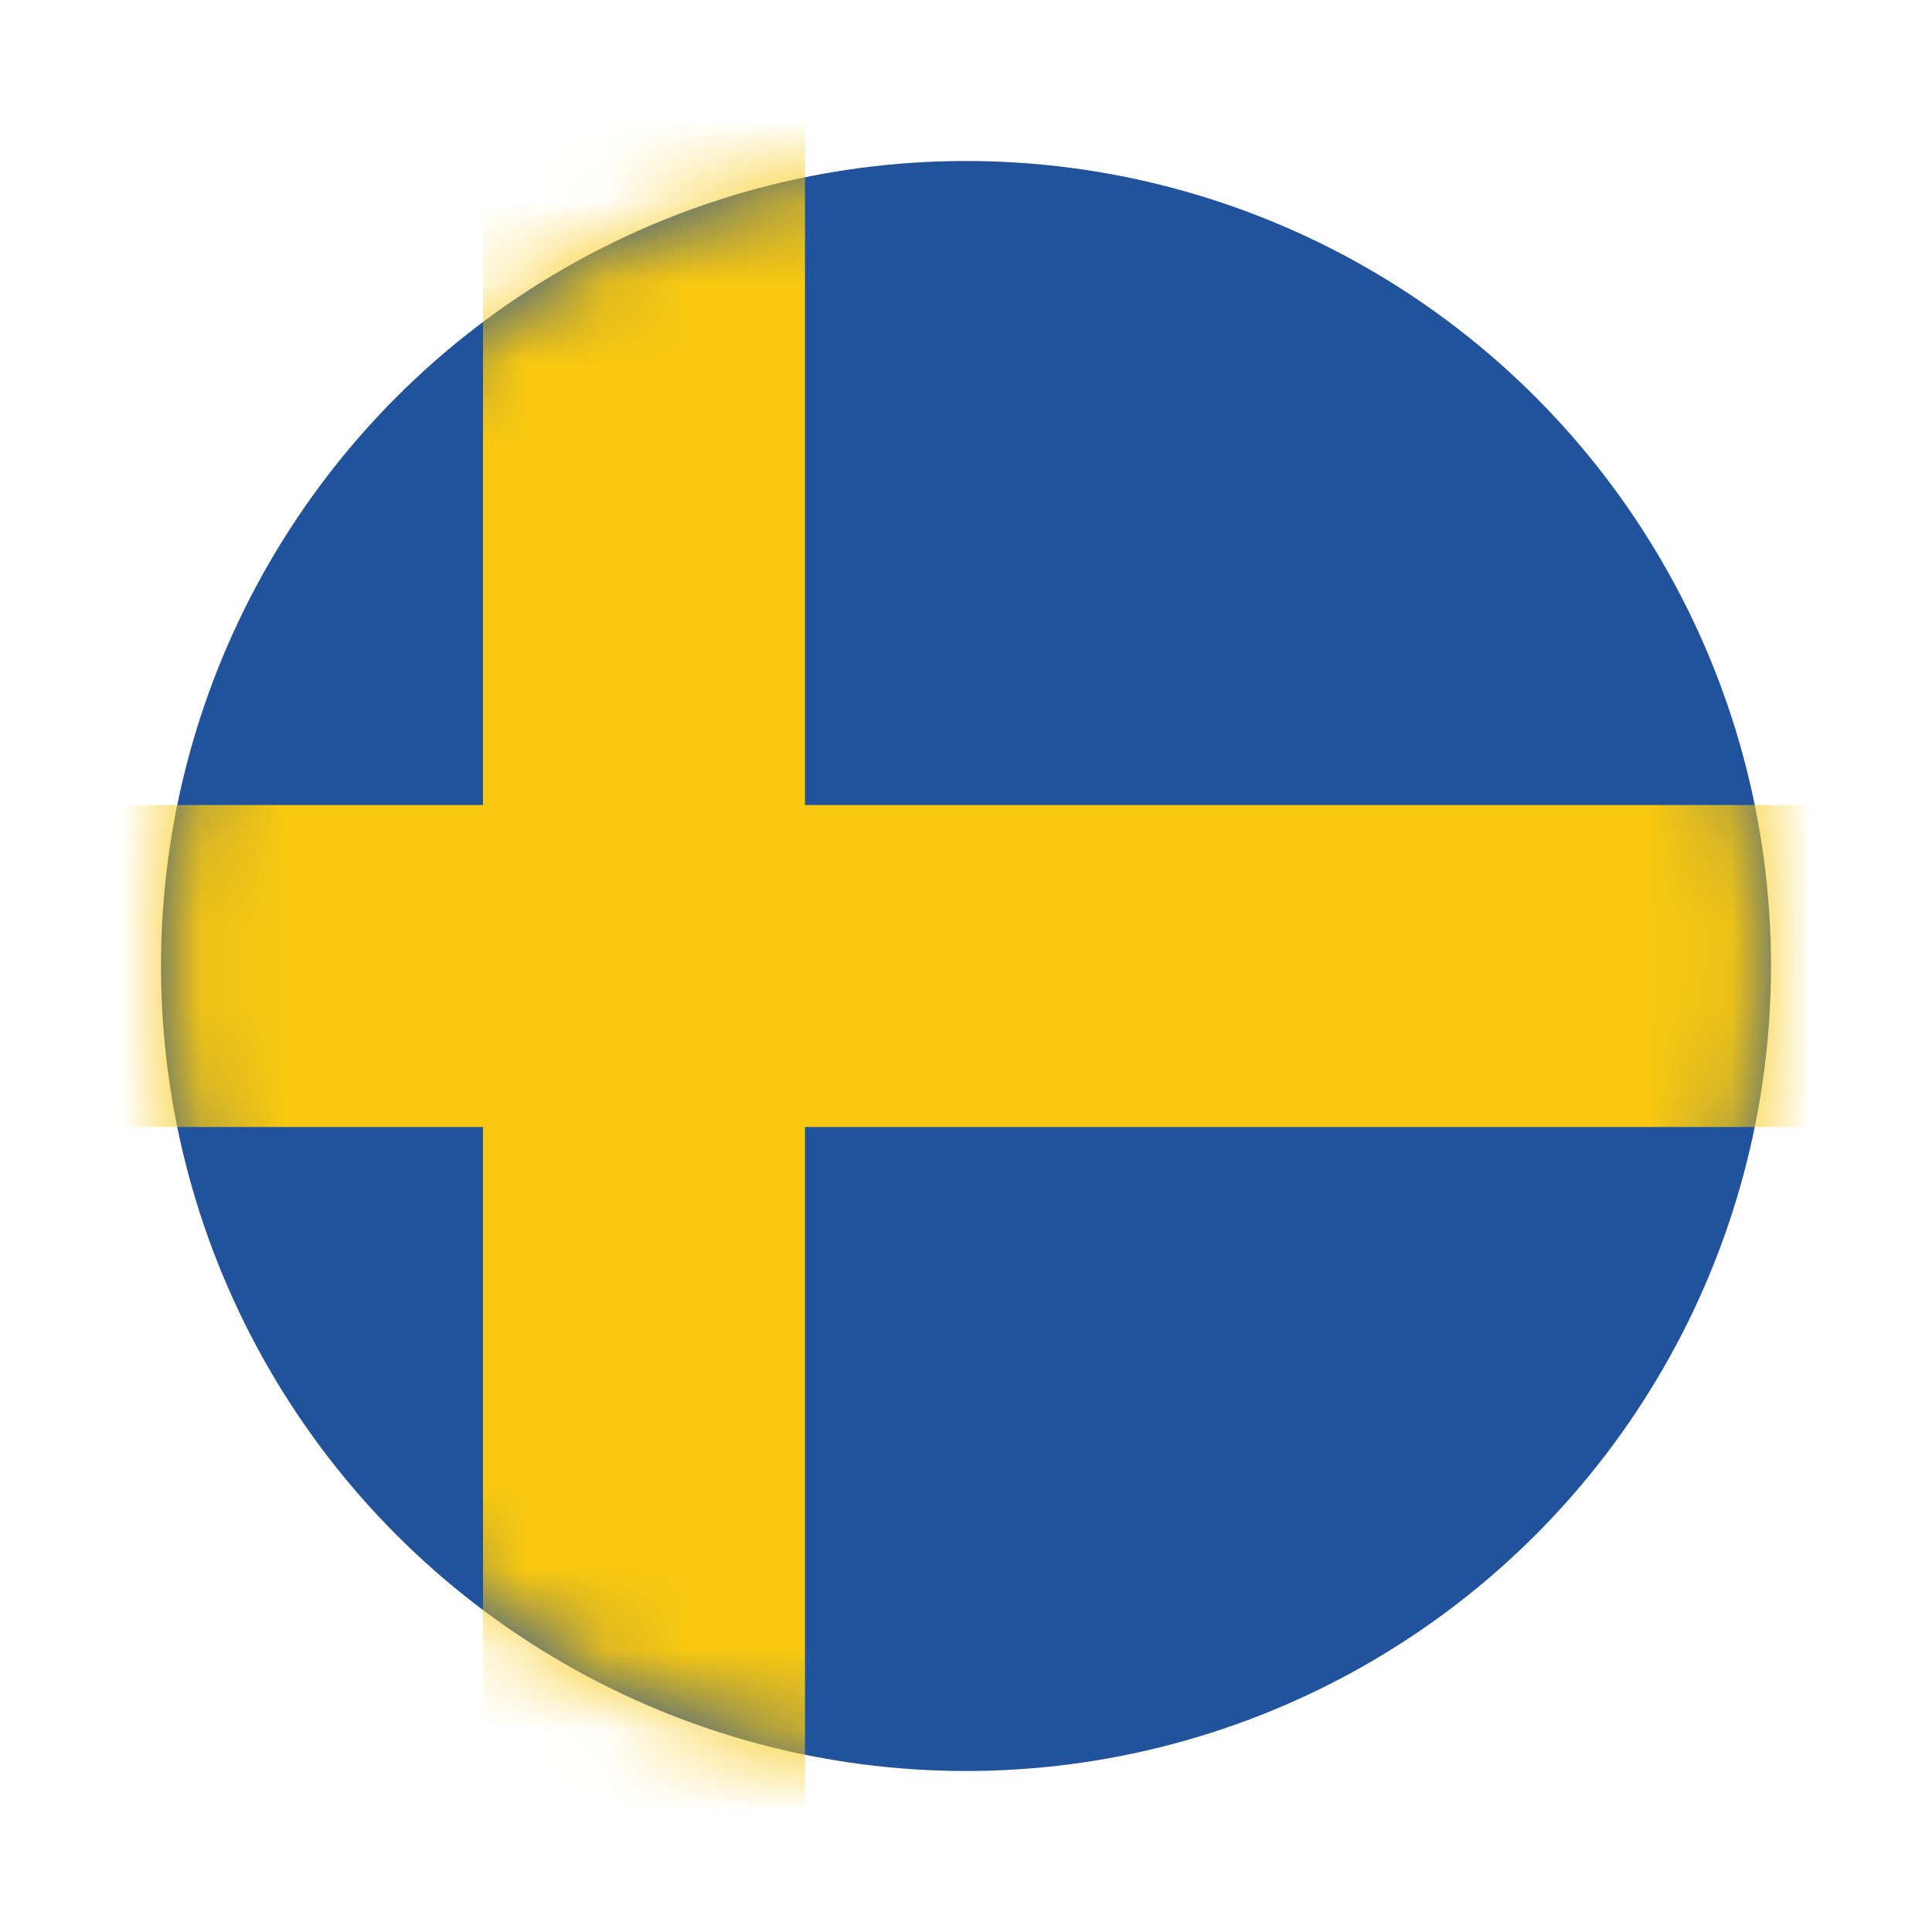
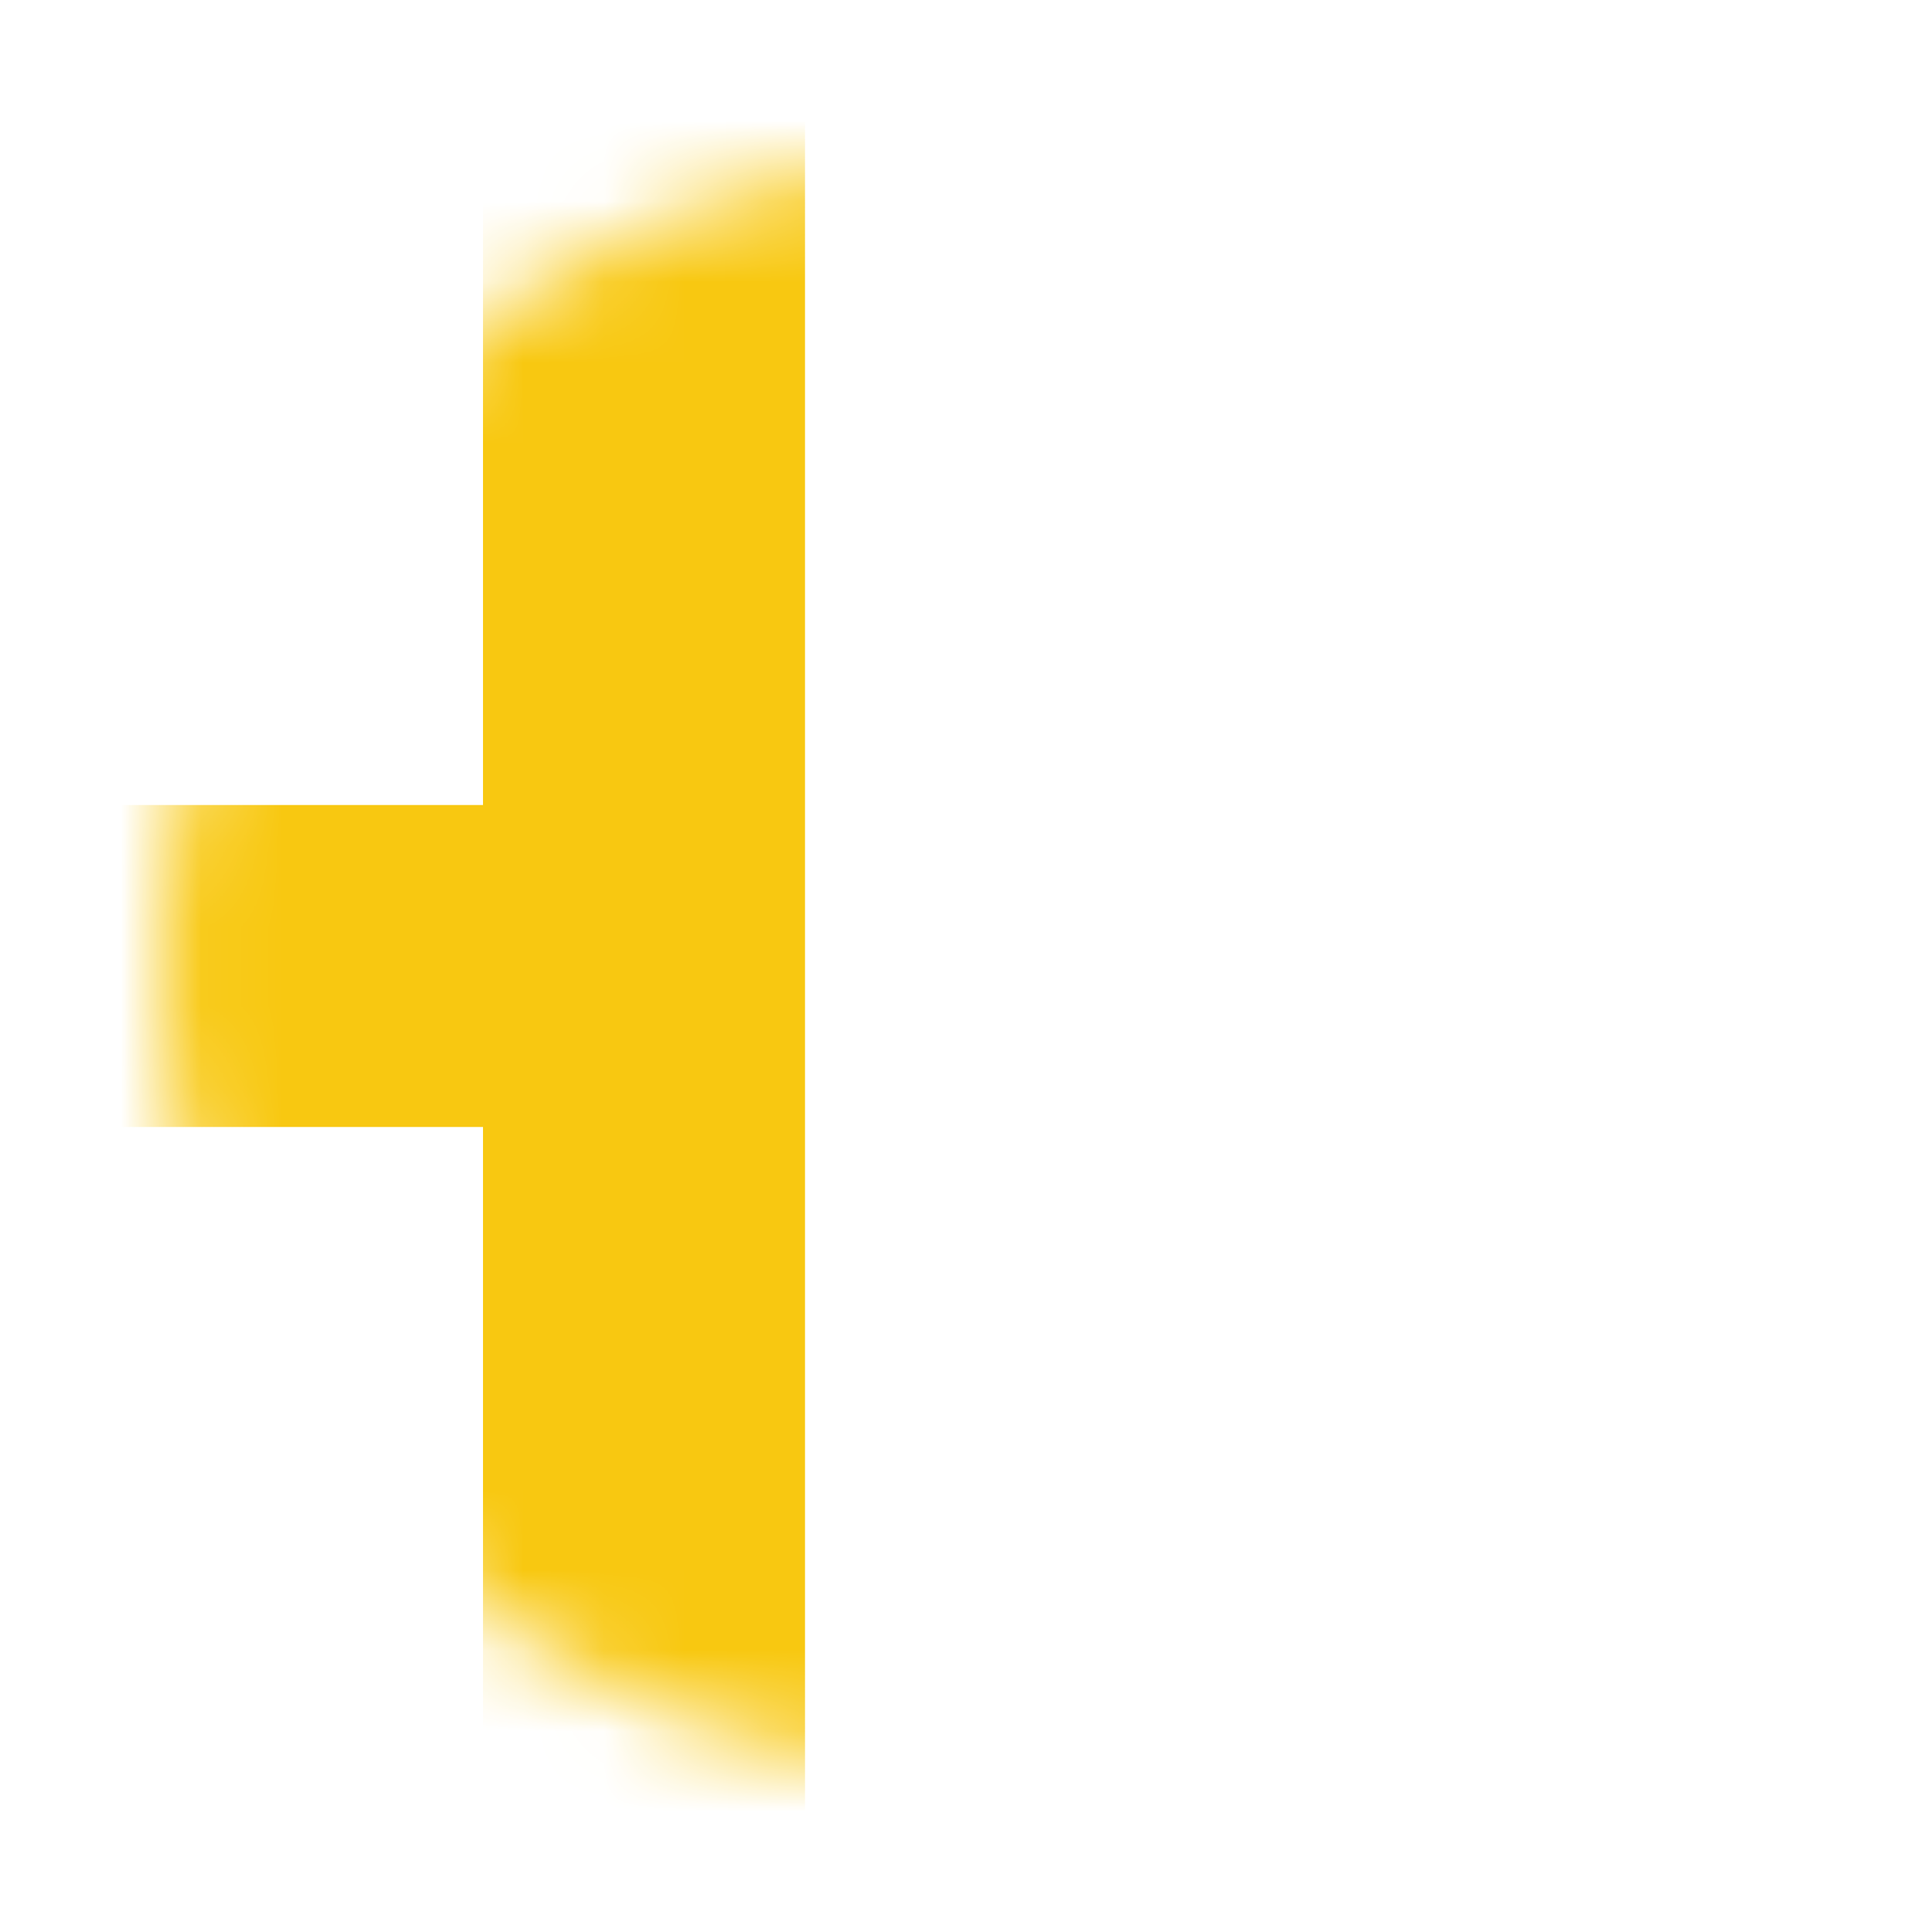
<svg xmlns="http://www.w3.org/2000/svg" width="24" height="24" viewBox="0 0 24 24" fill="none">
-   <circle cx="12" cy="12" r="10" fill="#21529C" />
  <mask id="mask0" mask-type="alpha" maskUnits="userSpaceOnUse" x="2" y="2" width="20" height="20">
    <circle cx="12" cy="12" r="10" fill="#CE2129" />
  </mask>
  <g mask="url(#mask0)">
-     <path fill-rule="evenodd" clip-rule="evenodd" d="M10 1.333H6V10H1.333V14H6V22.667H10V14L22.667 14V10L10 10V1.333Z" fill="#F8C811" />
+     <path fill-rule="evenodd" clip-rule="evenodd" d="M10 1.333H6V10H1.333V14H6V22.667H10V14V10L10 10V1.333Z" fill="#F8C811" />
  </g>
</svg>